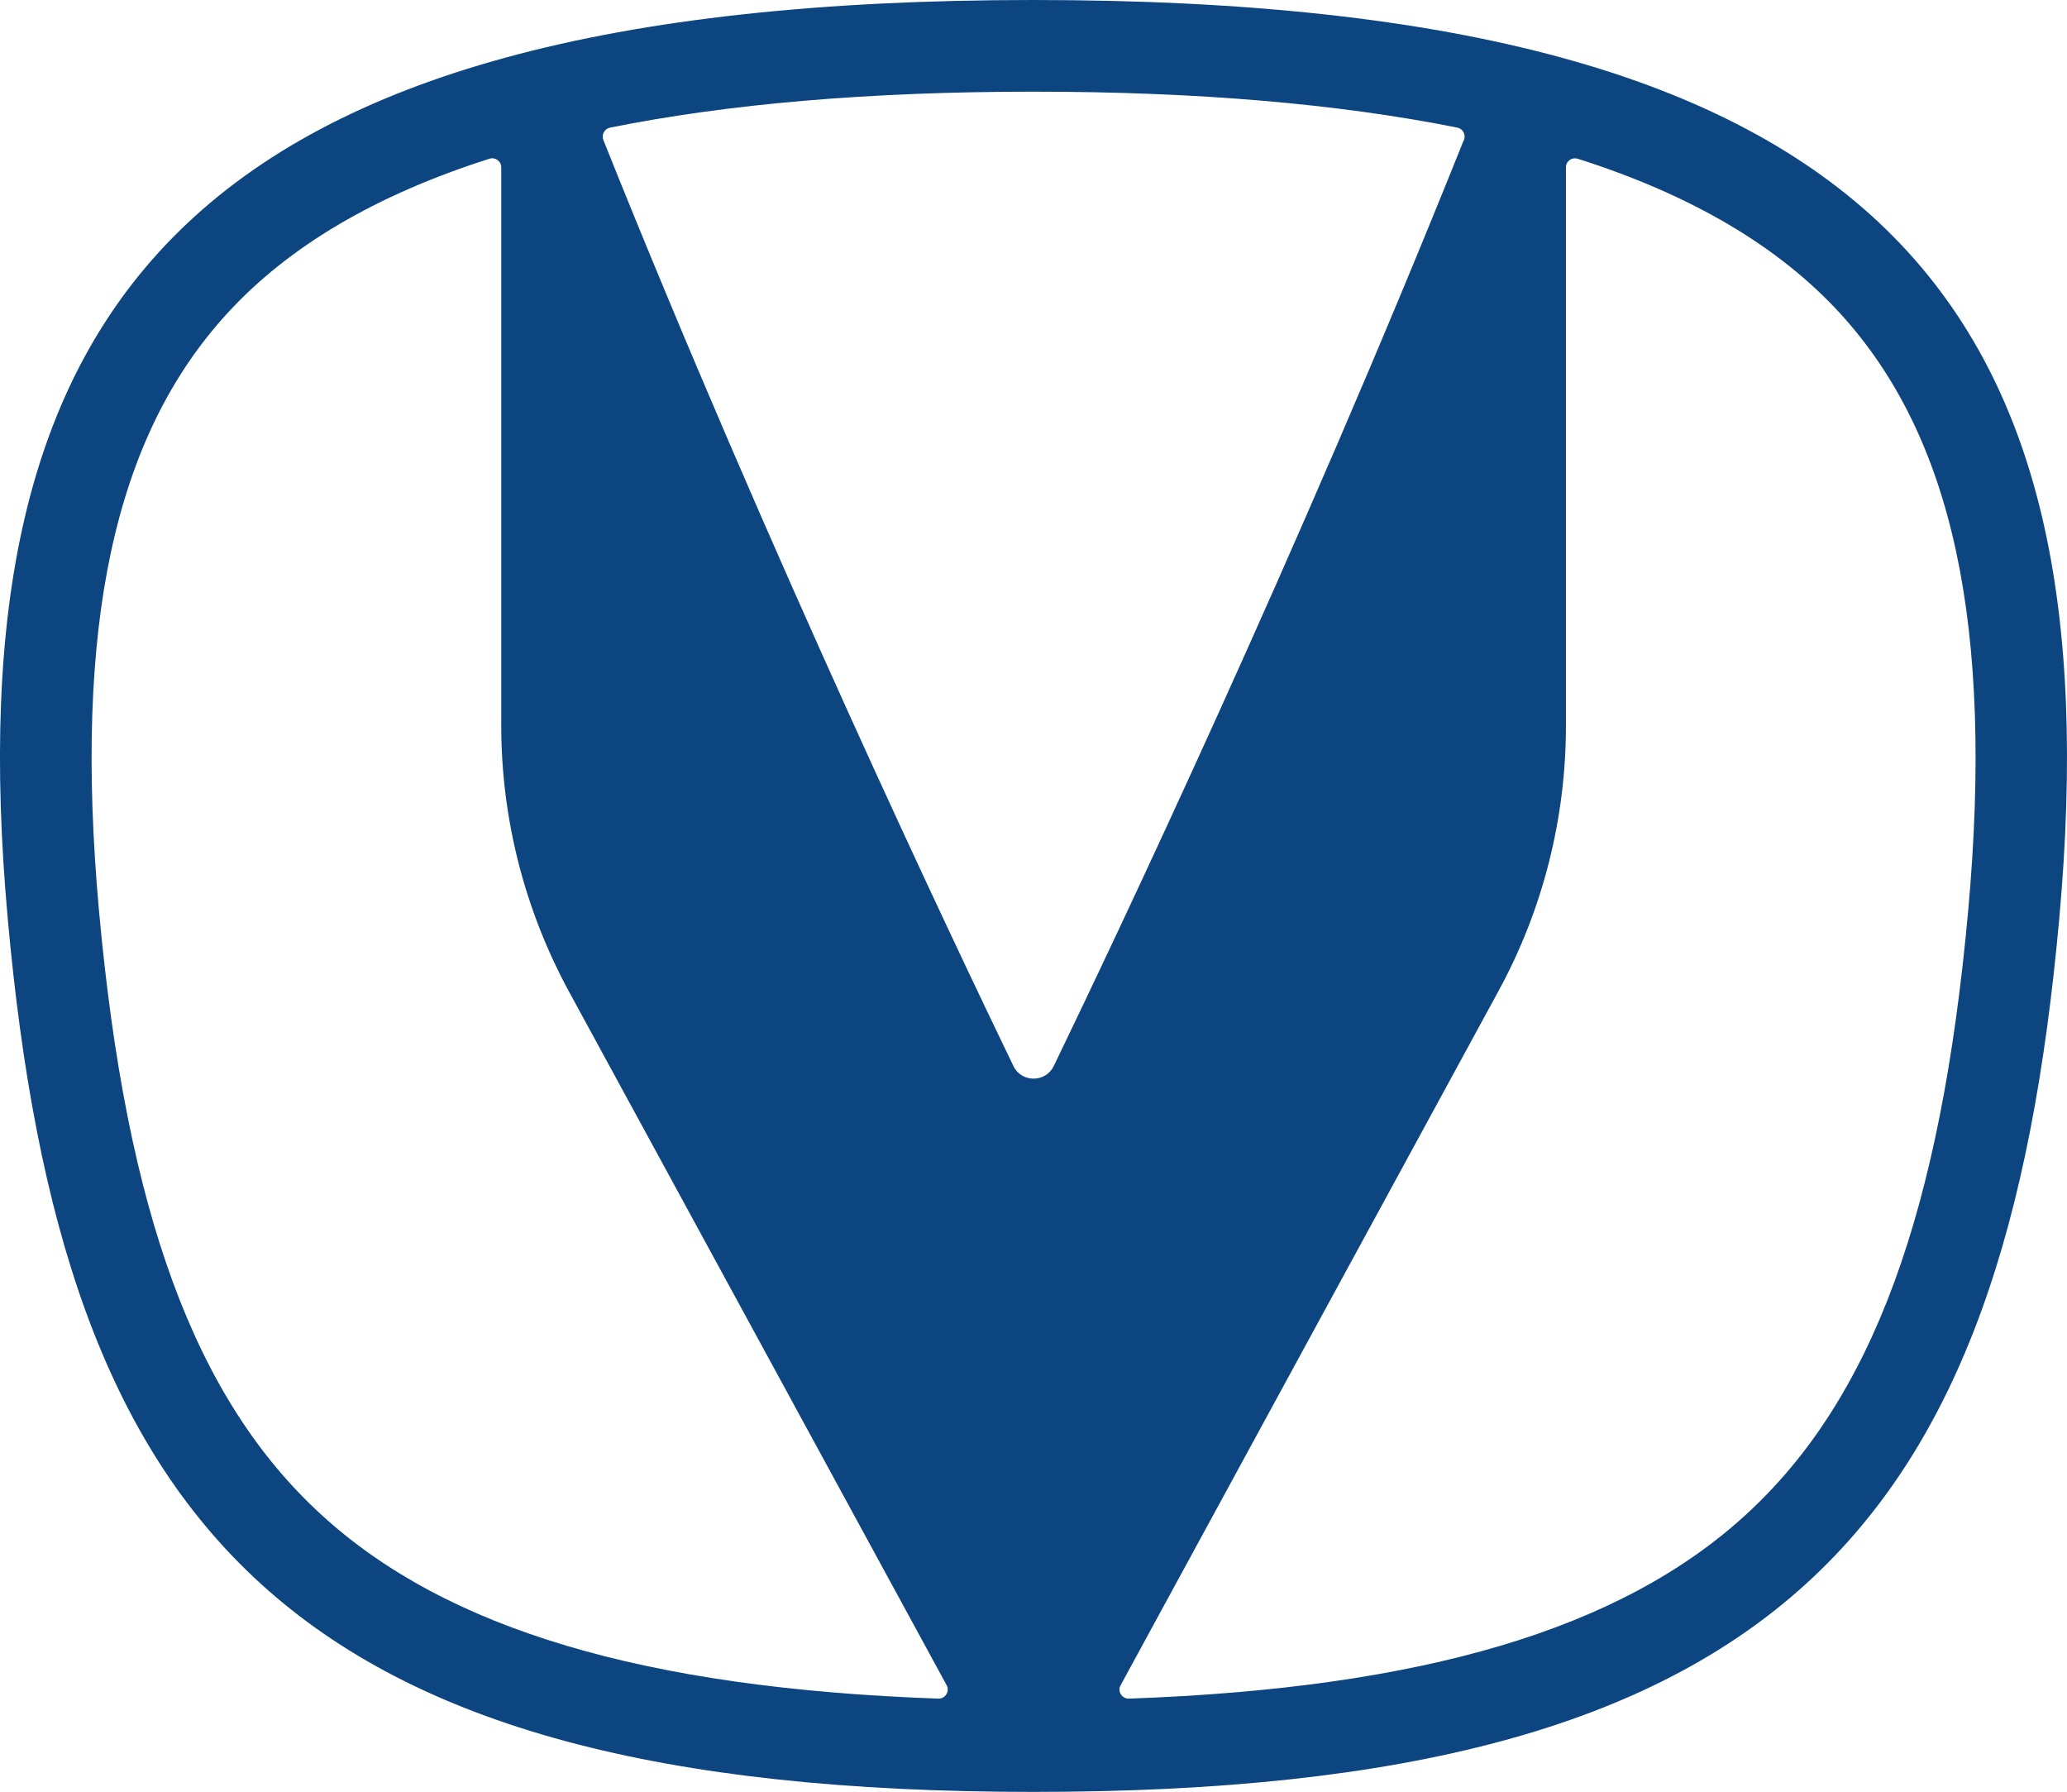
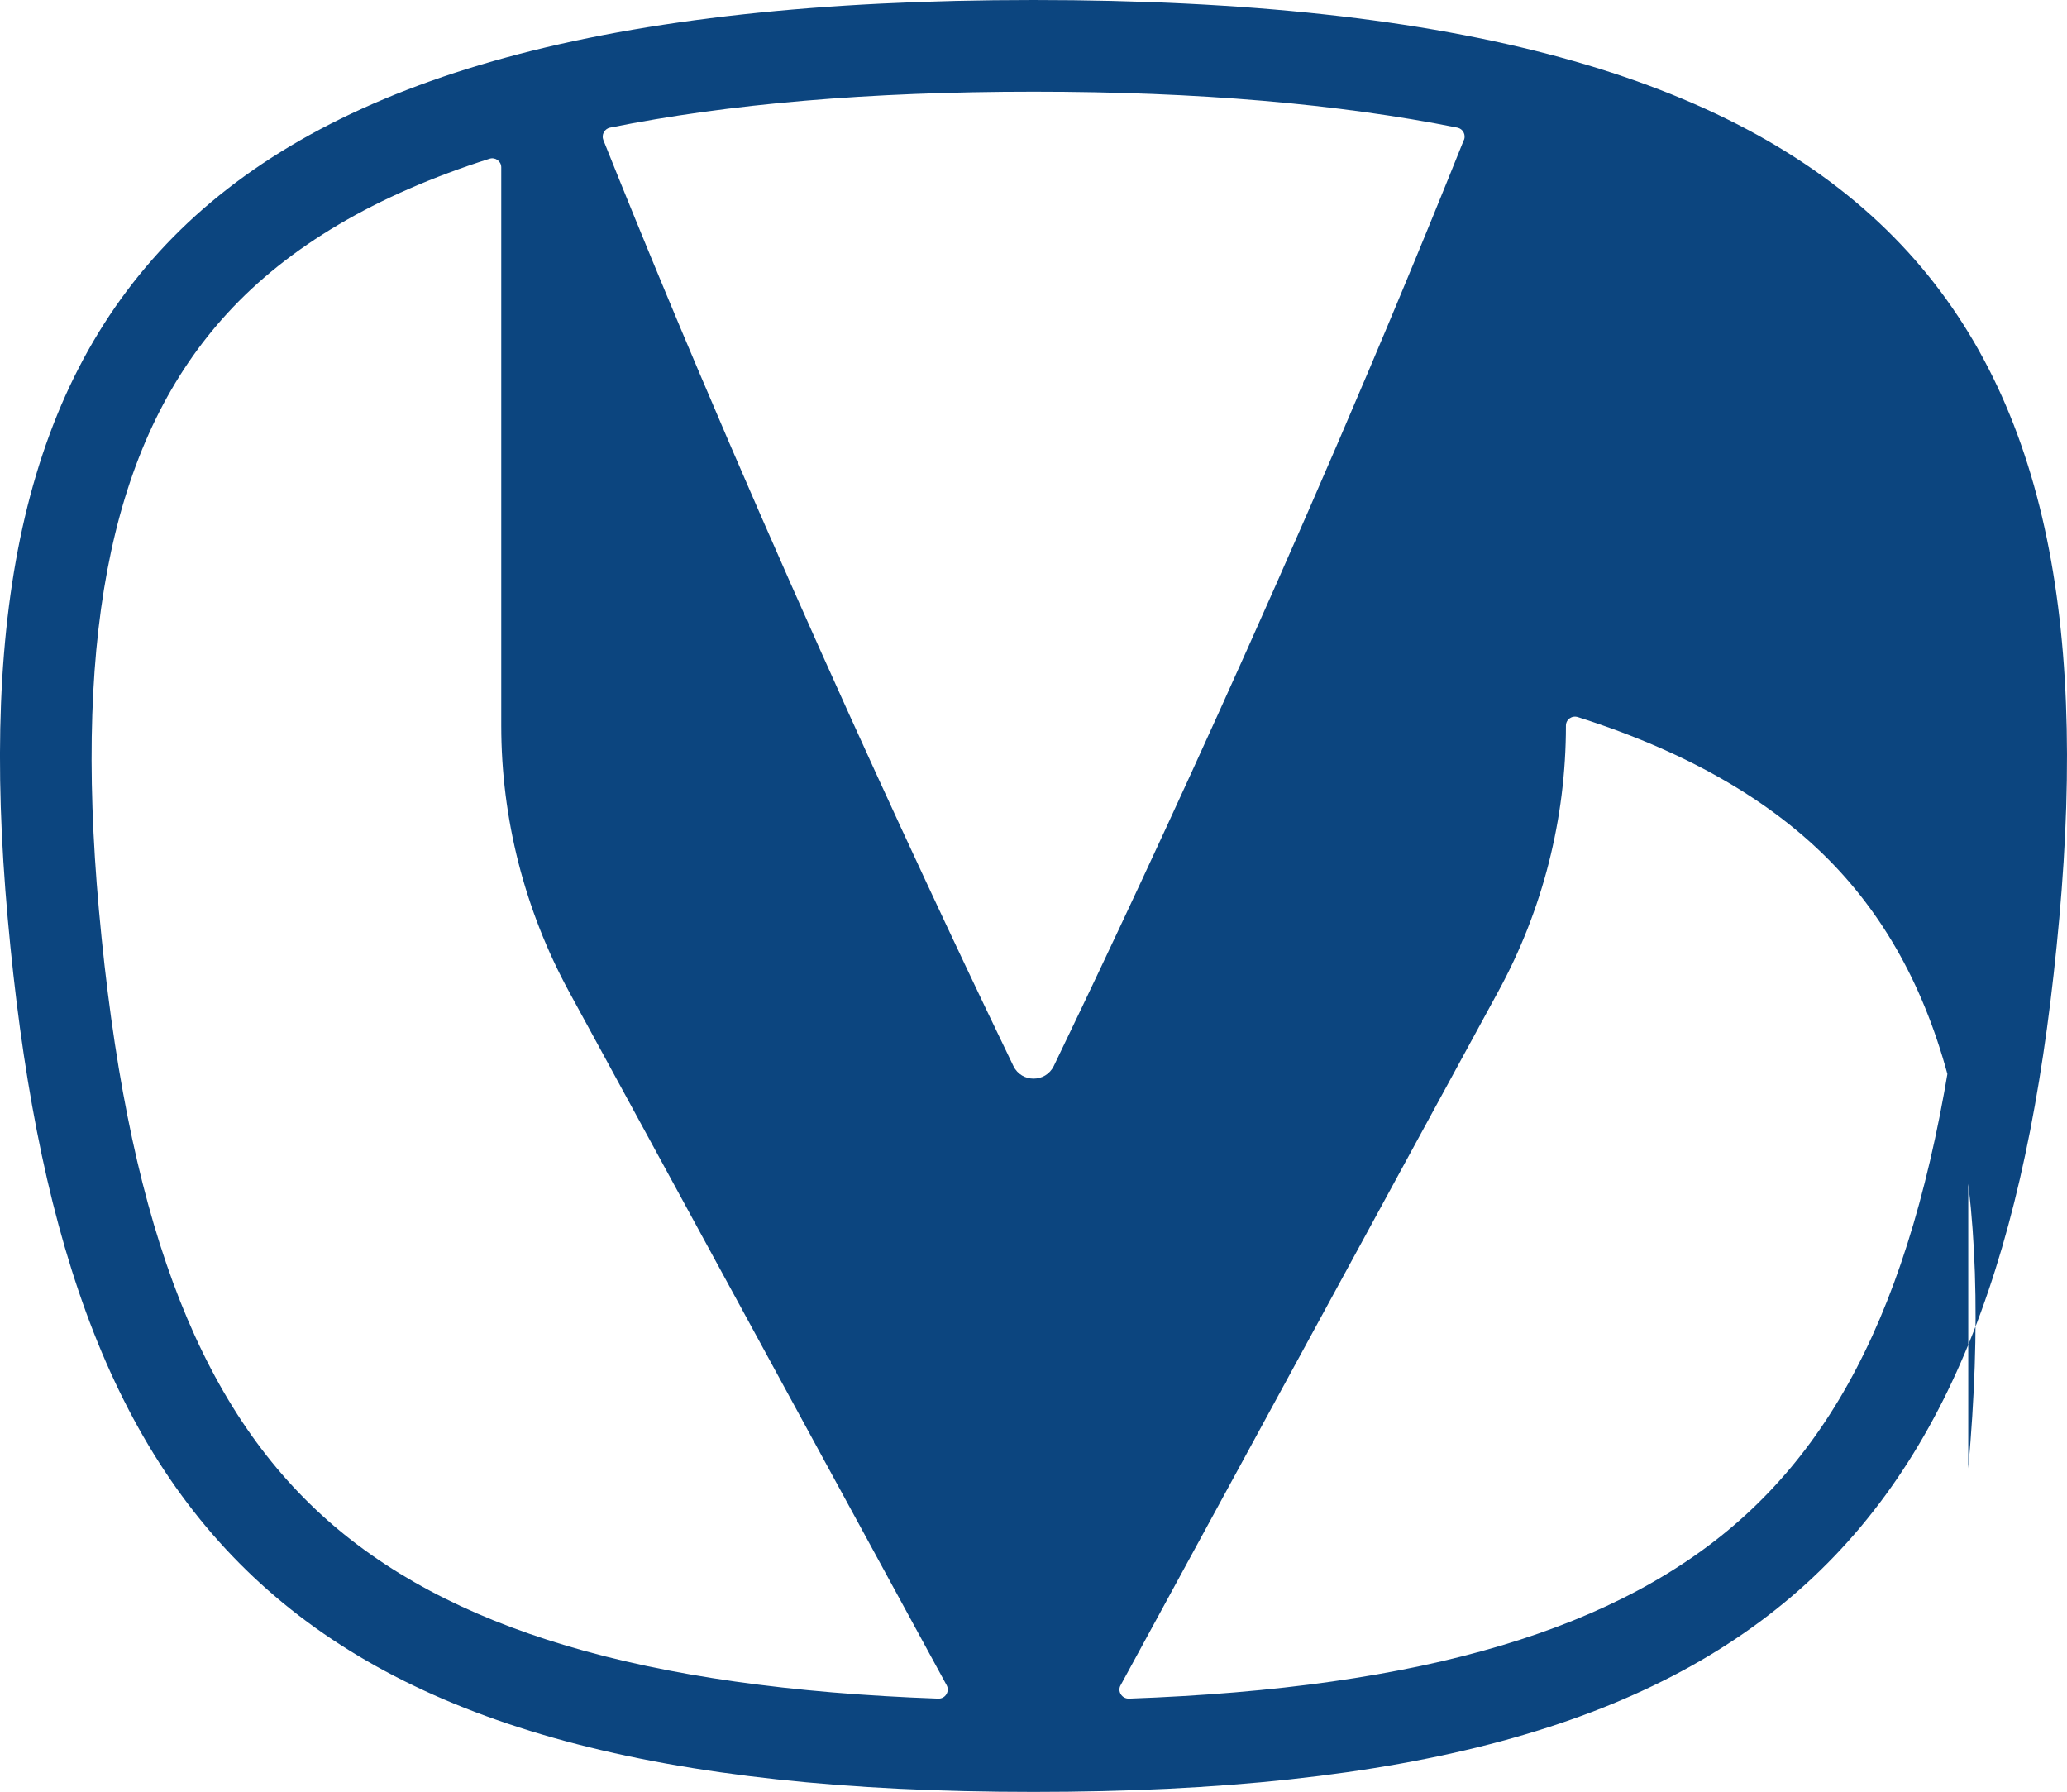
<svg xmlns="http://www.w3.org/2000/svg" id="_Слой_2" data-name="Слой 2" viewBox="0 0 23.34 20.231">
  <defs>
    <style>      .cls-1 {        fill: #0c457f;      }    </style>
  </defs>
  <g id="_Слой_1-2" data-name="Слой 1">
-     <path class="cls-1" d="M11.67,0C2.051,0-.535,3.463,.087,10.366c.618,6.884,3.14,9.864,11.583,9.864s10.963-2.981,11.583-9.864C23.874,3.463,21.29,0,11.67,0m4.859,1.581c-1.878,4.69-3.953,9.052-4.63,10.454-.093,.19-.364,.19-.456,0-.677-1.402-2.753-5.764-4.63-10.454-.024-.059,.012-.126,.074-.14,1.338-.269,2.928-.406,4.785-.406s3.444,.138,4.785,.406c.064,.014,.097,.081,.074,.14M1.117,10.273c-.288-3.202,.171-5.341,1.448-6.734,.692-.756,1.676-1.338,2.962-1.747,.064-.021,.133,.026,.133,.097v6.304c0,1.048,.264,2.08,.765,3.002l4.264,7.83c.038,.069-.014,.155-.095,.152-3.325-.119-5.553-.784-6.962-2.073-1.431-1.307-2.206-3.416-2.515-6.831m21.108,0c-.309,3.416-1.084,5.524-2.515,6.831-1.407,1.288-3.639,1.954-6.962,2.073-.081,.002-.133-.083-.095-.15l4.264-7.832c.504-.922,.765-1.954,.765-3.002V1.89c0-.071,.067-.119,.136-.097,1.286,.409,2.27,.991,2.962,1.747,1.274,1.393,1.733,3.532,1.445,6.734" />
+     <path class="cls-1" d="M11.67,0C2.051,0-.535,3.463,.087,10.366c.618,6.884,3.14,9.864,11.583,9.864s10.963-2.981,11.583-9.864C23.874,3.463,21.29,0,11.67,0m4.859,1.581c-1.878,4.69-3.953,9.052-4.63,10.454-.093,.19-.364,.19-.456,0-.677-1.402-2.753-5.764-4.63-10.454-.024-.059,.012-.126,.074-.14,1.338-.269,2.928-.406,4.785-.406s3.444,.138,4.785,.406c.064,.014,.097,.081,.074,.14M1.117,10.273c-.288-3.202,.171-5.341,1.448-6.734,.692-.756,1.676-1.338,2.962-1.747,.064-.021,.133,.026,.133,.097v6.304c0,1.048,.264,2.08,.765,3.002l4.264,7.83c.038,.069-.014,.155-.095,.152-3.325-.119-5.553-.784-6.962-2.073-1.431-1.307-2.206-3.416-2.515-6.831m21.108,0c-.309,3.416-1.084,5.524-2.515,6.831-1.407,1.288-3.639,1.954-6.962,2.073-.081,.002-.133-.083-.095-.15l4.264-7.832c.504-.922,.765-1.954,.765-3.002c0-.071,.067-.119,.136-.097,1.286,.409,2.27,.991,2.962,1.747,1.274,1.393,1.733,3.532,1.445,6.734" />
  </g>
</svg>